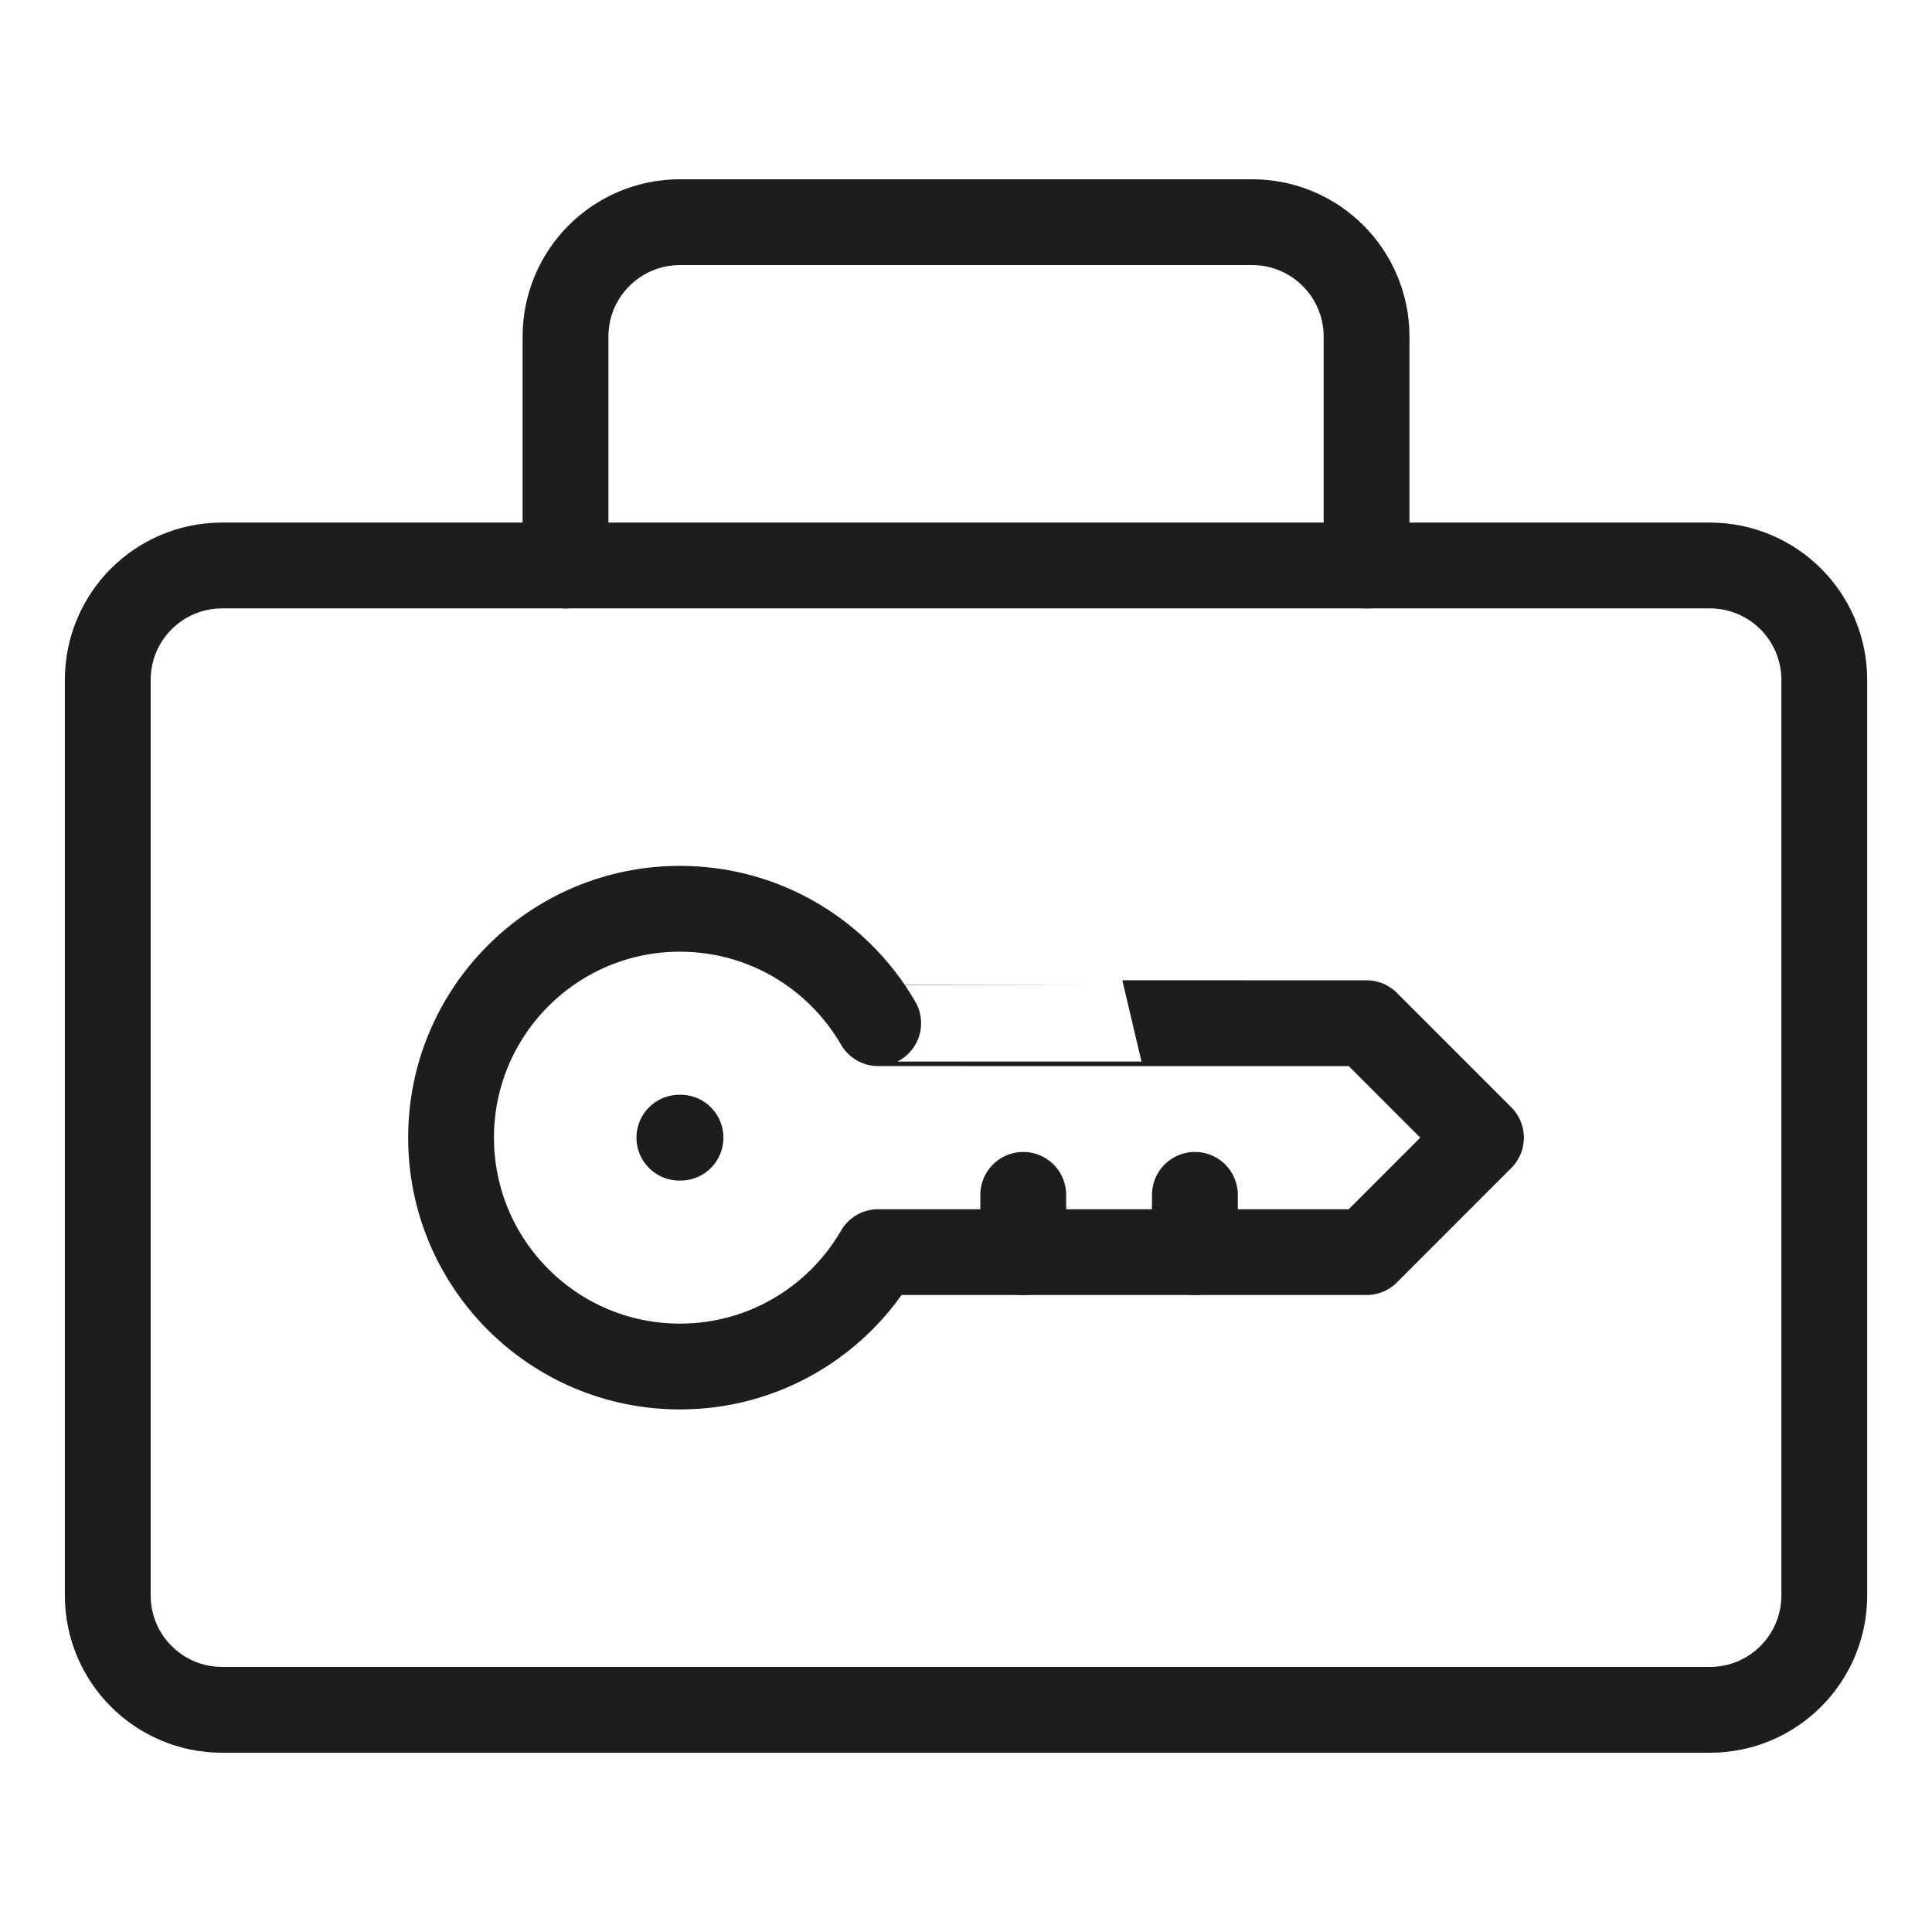
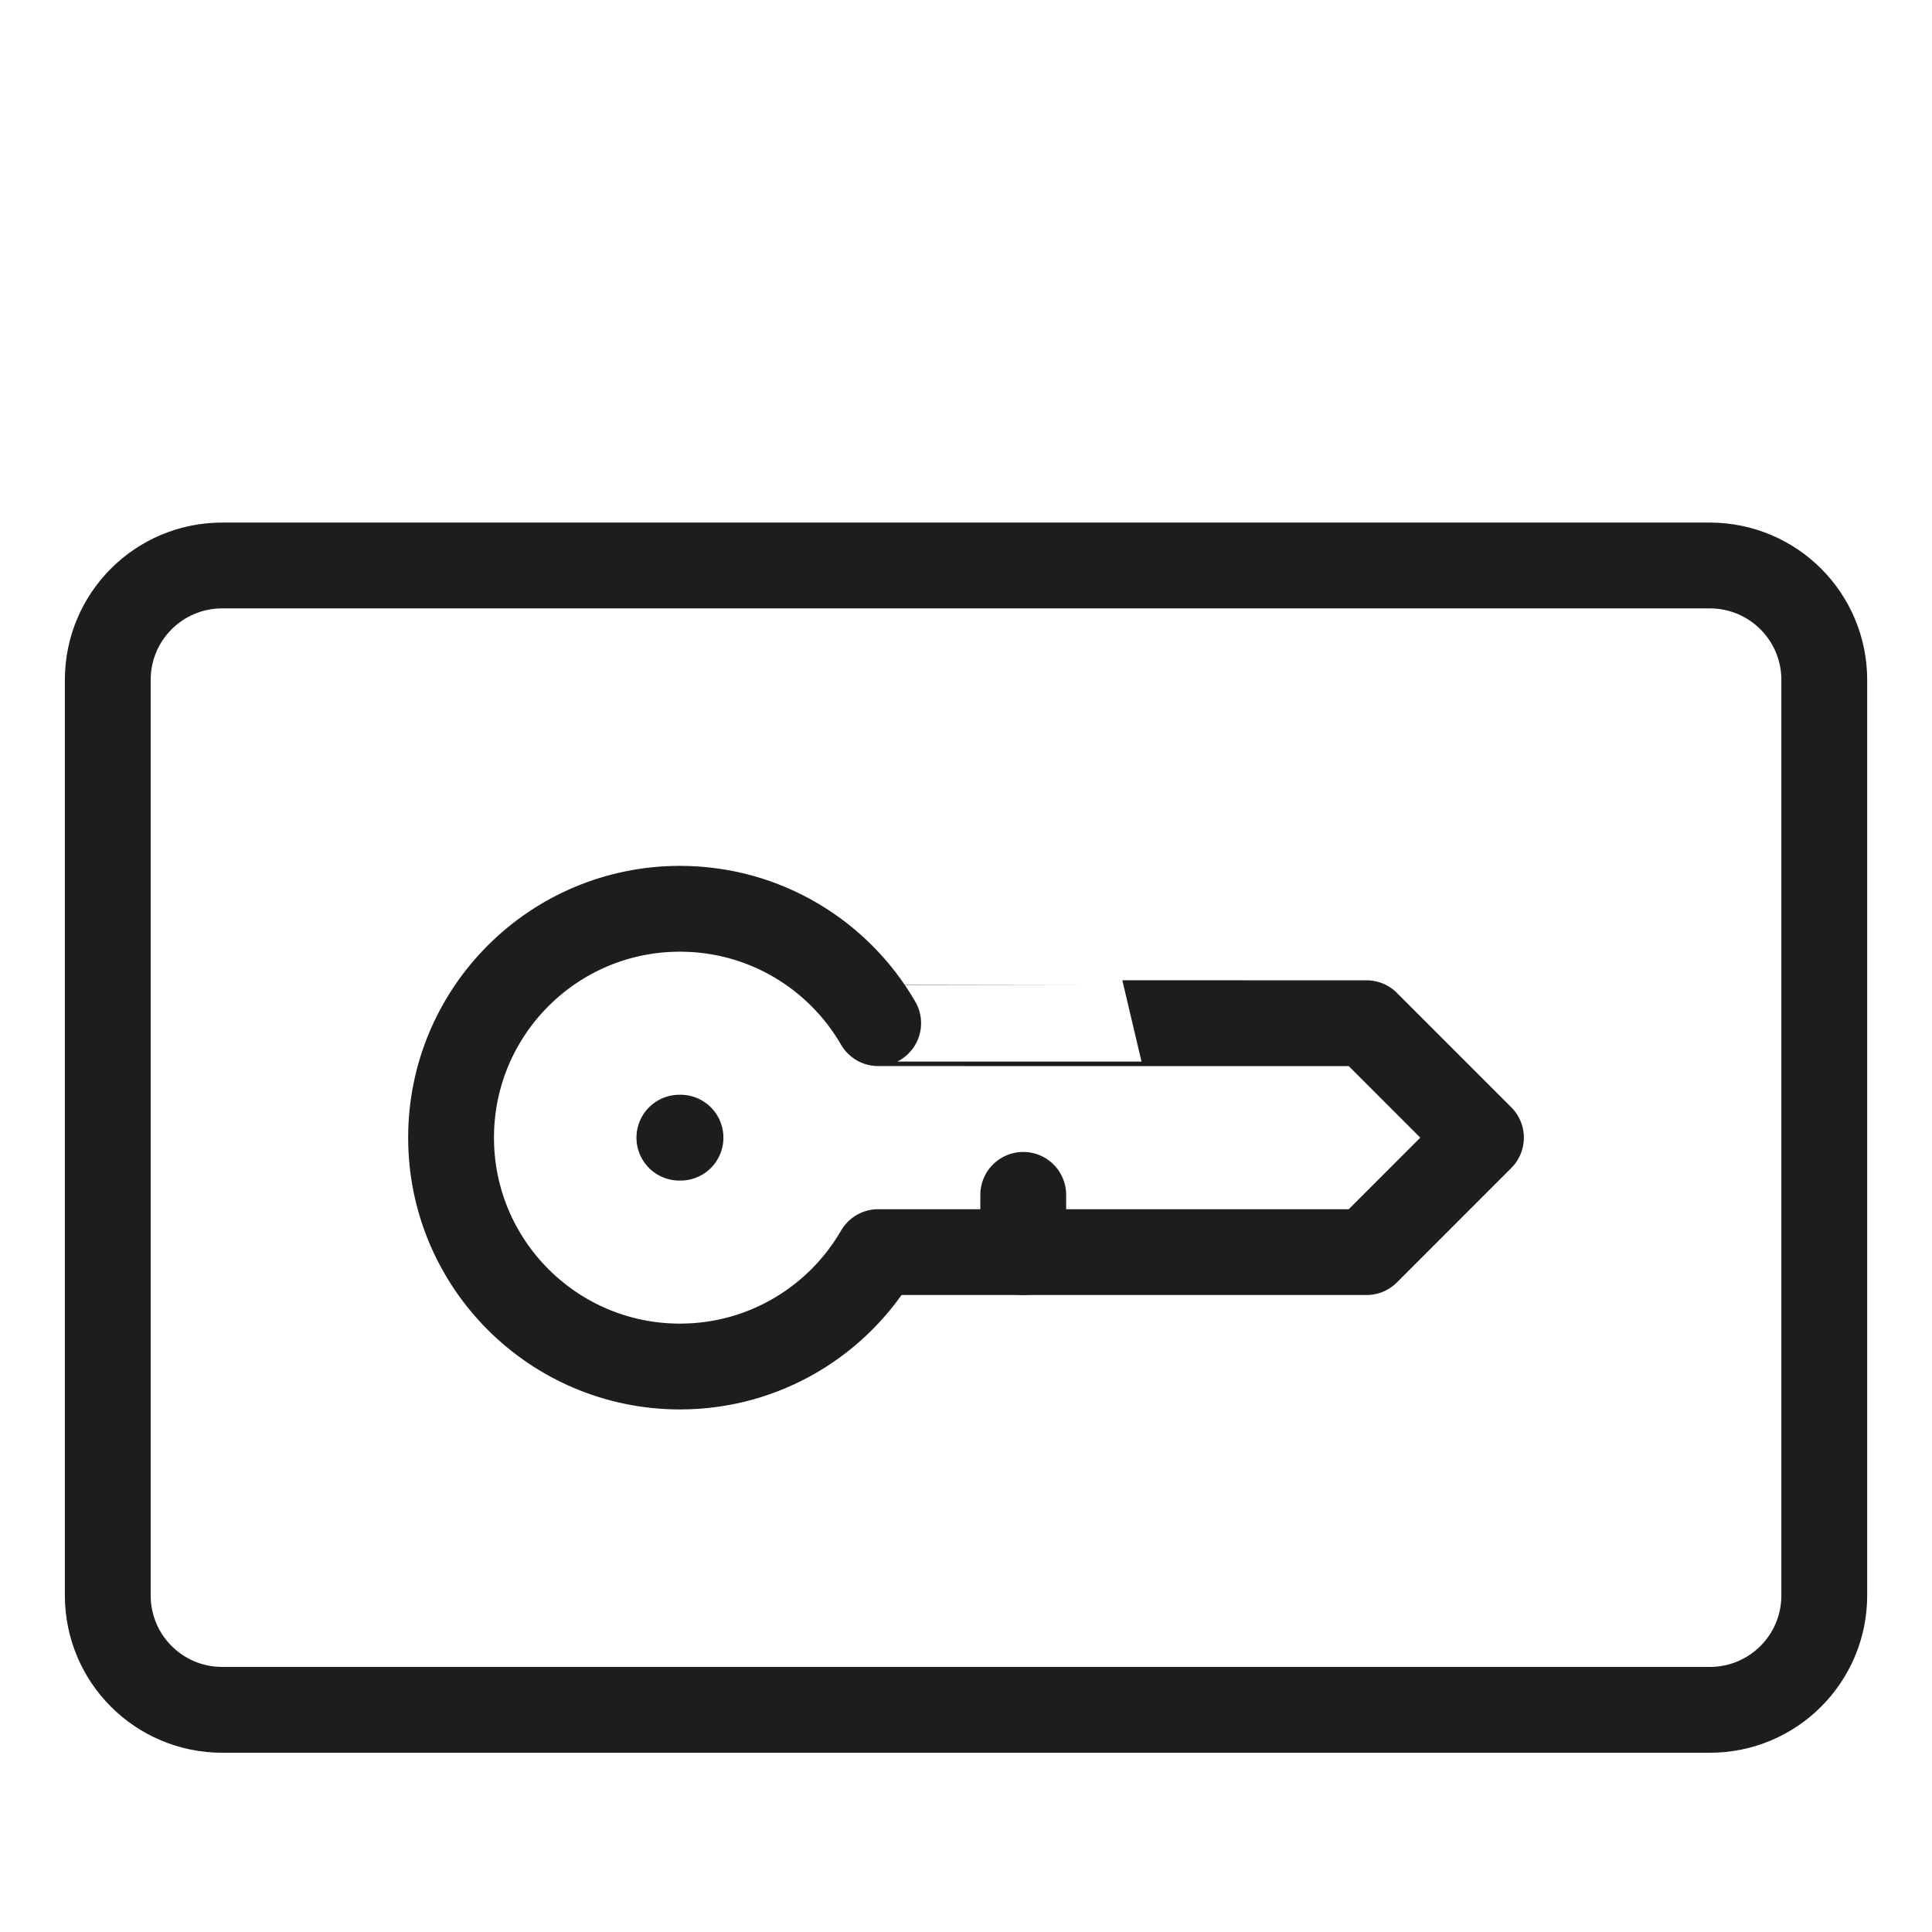
<svg xmlns="http://www.w3.org/2000/svg" version="1.1" id="Layer_1" x="0px" y="0px" width="100px" height="100px" viewBox="0 0 100 100" enable-background="new 0 0 100 100" xml:space="preserve">
  <rect fill="none" width="100.002" height="100" />
  <g>
    <path fill="none" stroke="#1D1D1B" stroke-width="4.442" stroke-linecap="round" stroke-linejoin="round" stroke-miterlimit="10" d="   M88.502,29.27c3.273,0,5.922,2.648,5.922,5.923v47.384c0,3.275-2.648,5.924-5.922,5.924H11.501c-3.273,0-5.923-2.648-5.923-5.924   V35.192c0-3.274,2.649-5.923,5.923-5.923H88.502z" />
-     <path fill="none" stroke="#1D1D1B" stroke-width="4.442" stroke-linecap="round" stroke-linejoin="round" stroke-miterlimit="10" d="   M29.271,29.27V17.423c0-3.273,2.649-5.923,5.923-5.923h29.615c3.273,0,5.924,2.649,5.924,5.923V29.27" />
    <path fill="none" stroke="#1D1D1B" stroke-width="4.442" stroke-linecap="round" stroke-linejoin="round" stroke-miterlimit="10" d="   M70.732,64.809H45.454c-2.048,3.54-5.876,5.922-10.261,5.922c-6.542,0-11.846-5.304-11.846-11.846   c0-6.543,5.303-11.847,11.846-11.847c4.384,0,8.212,2.381,10.261,5.921c-0.004,0.002,25.278,0.002,25.278,0.002l5.922,5.924   L70.732,64.809z" />
    <line fill="none" stroke="#1D1D1B" stroke-width="4.442" stroke-linecap="round" stroke-linejoin="round" stroke-miterlimit="10" x1="52.963" y1="61.846" x2="52.963" y2="64.809" />
-     <line fill="none" stroke="#1D1D1B" stroke-width="4.442" stroke-linecap="round" stroke-linejoin="round" stroke-miterlimit="10" x1="61.848" y1="61.846" x2="61.848" y2="64.809" />
    <line fill="none" stroke="#1D1D1B" stroke-width="4.442" stroke-linecap="round" stroke-linejoin="round" stroke-miterlimit="10" x1="35.164" y1="58.885" x2="35.223" y2="58.885" />
  </g>
</svg>